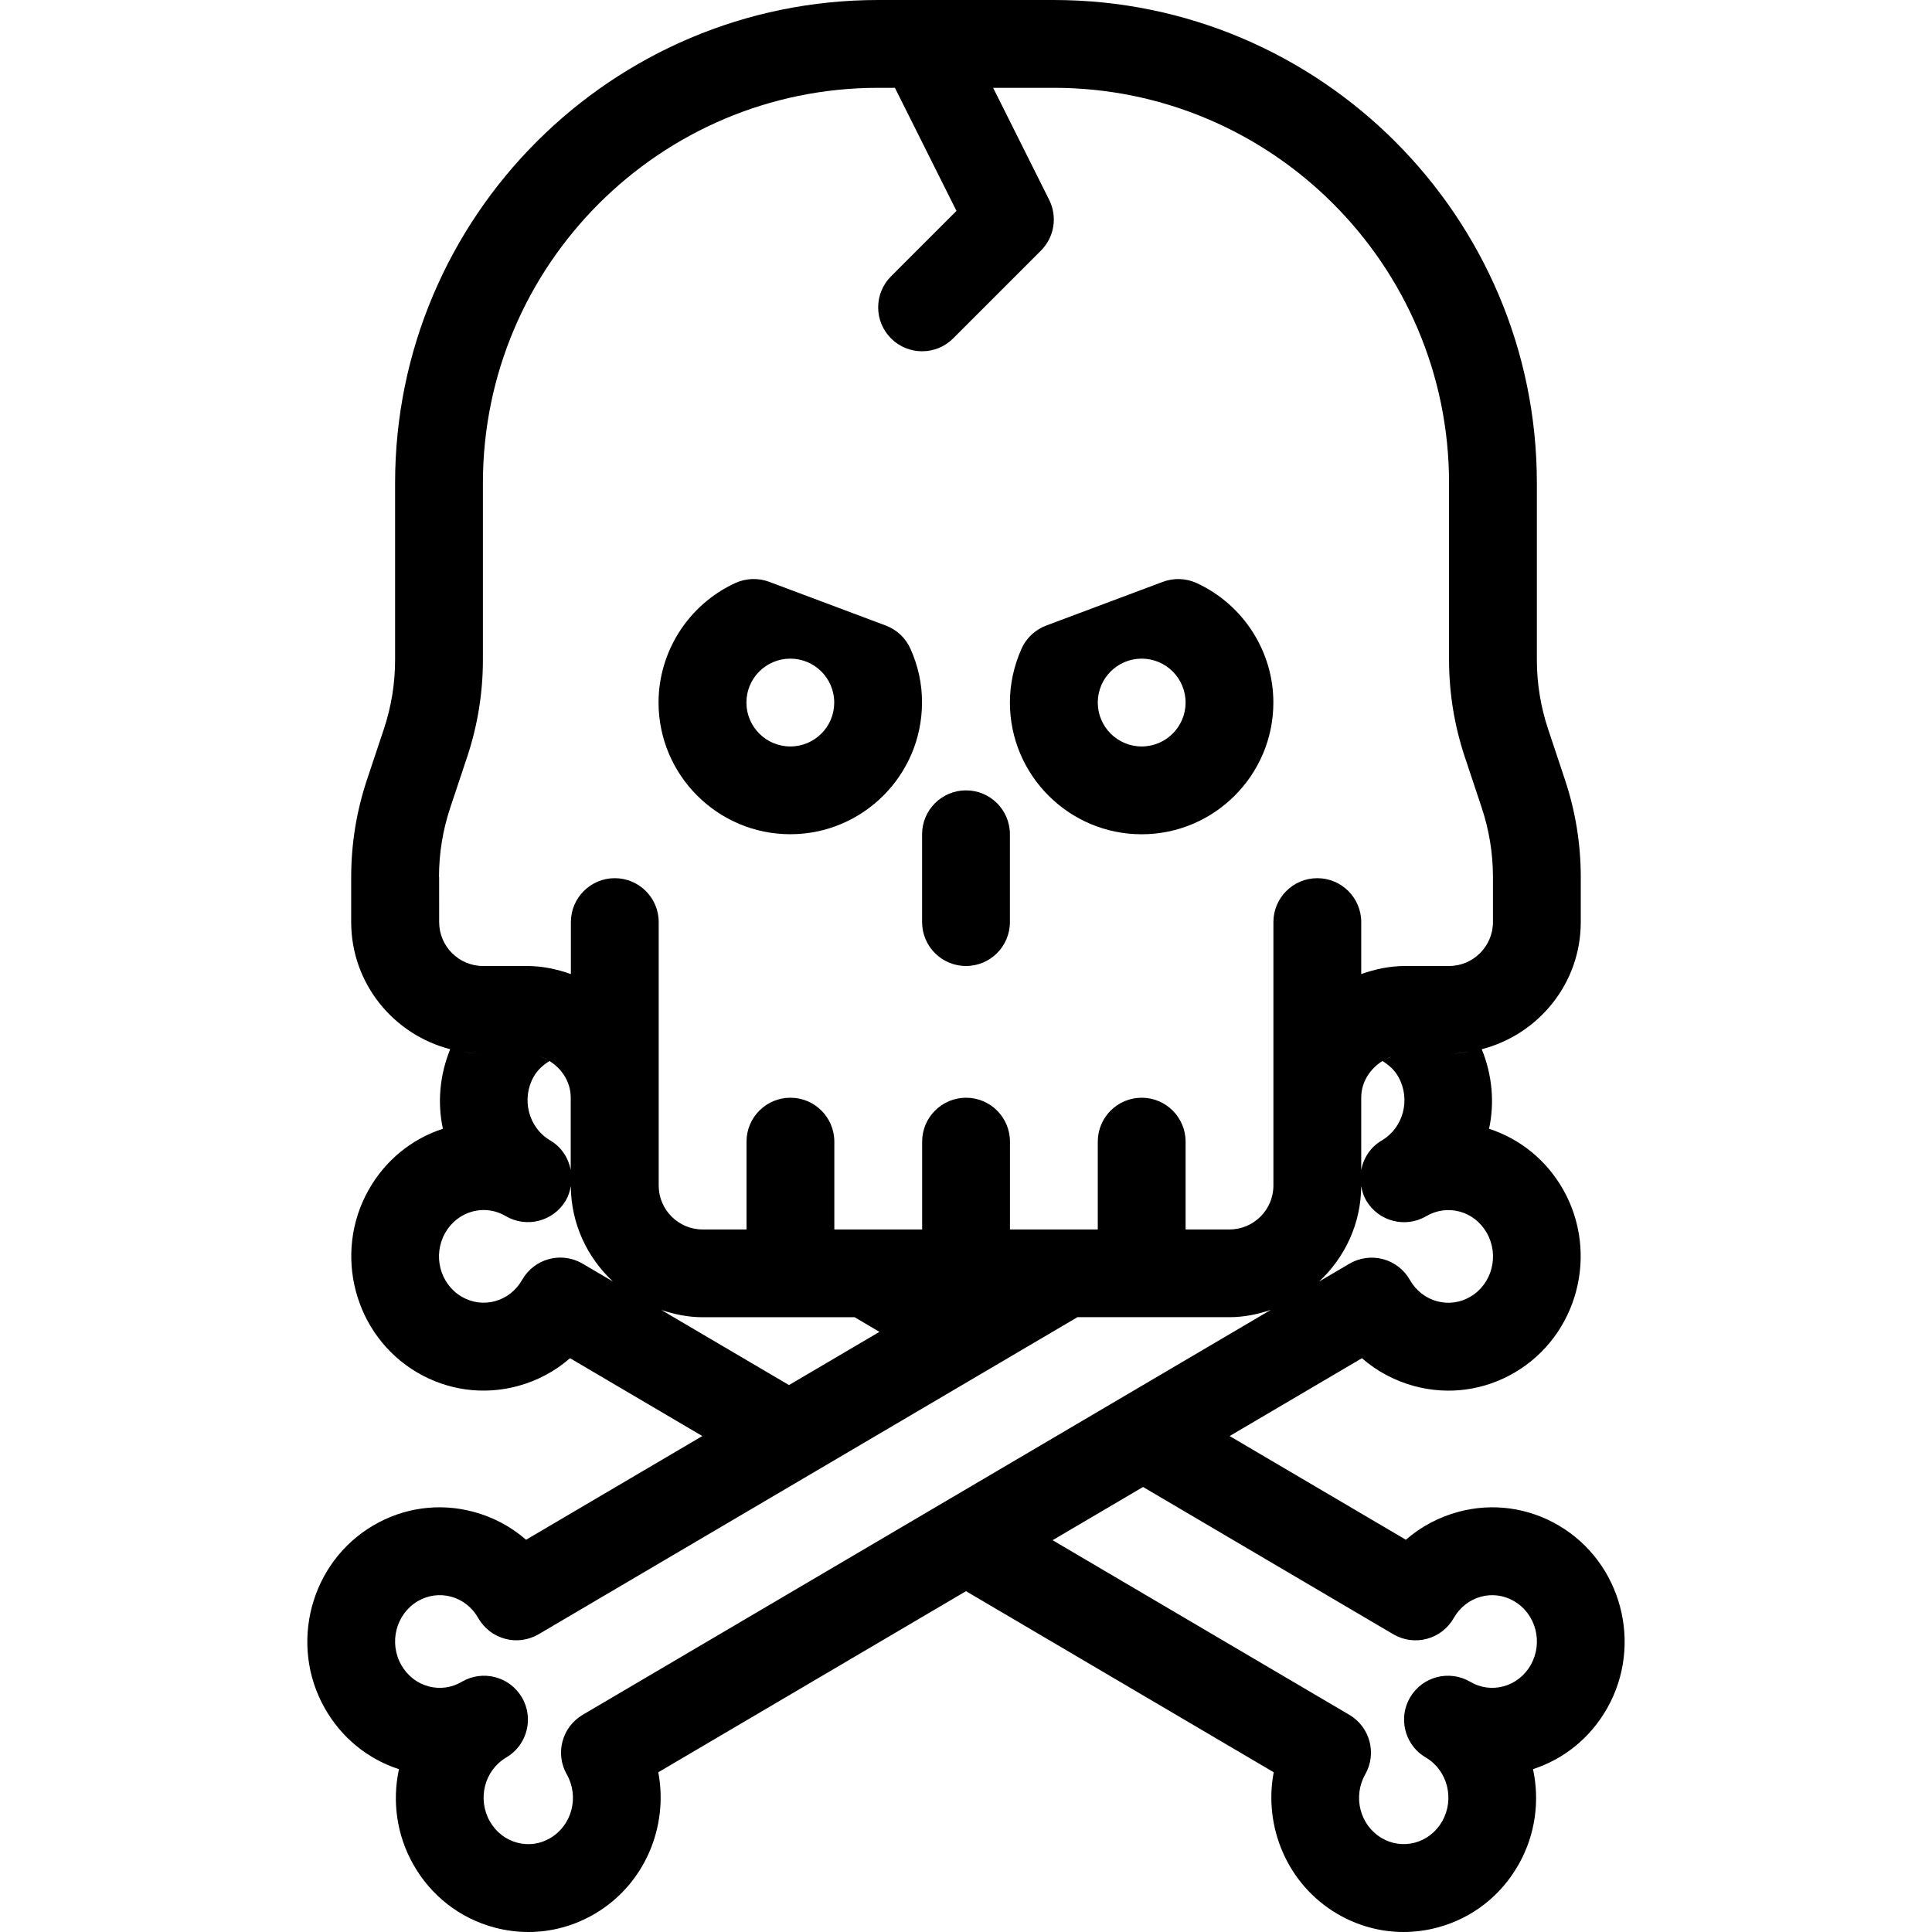
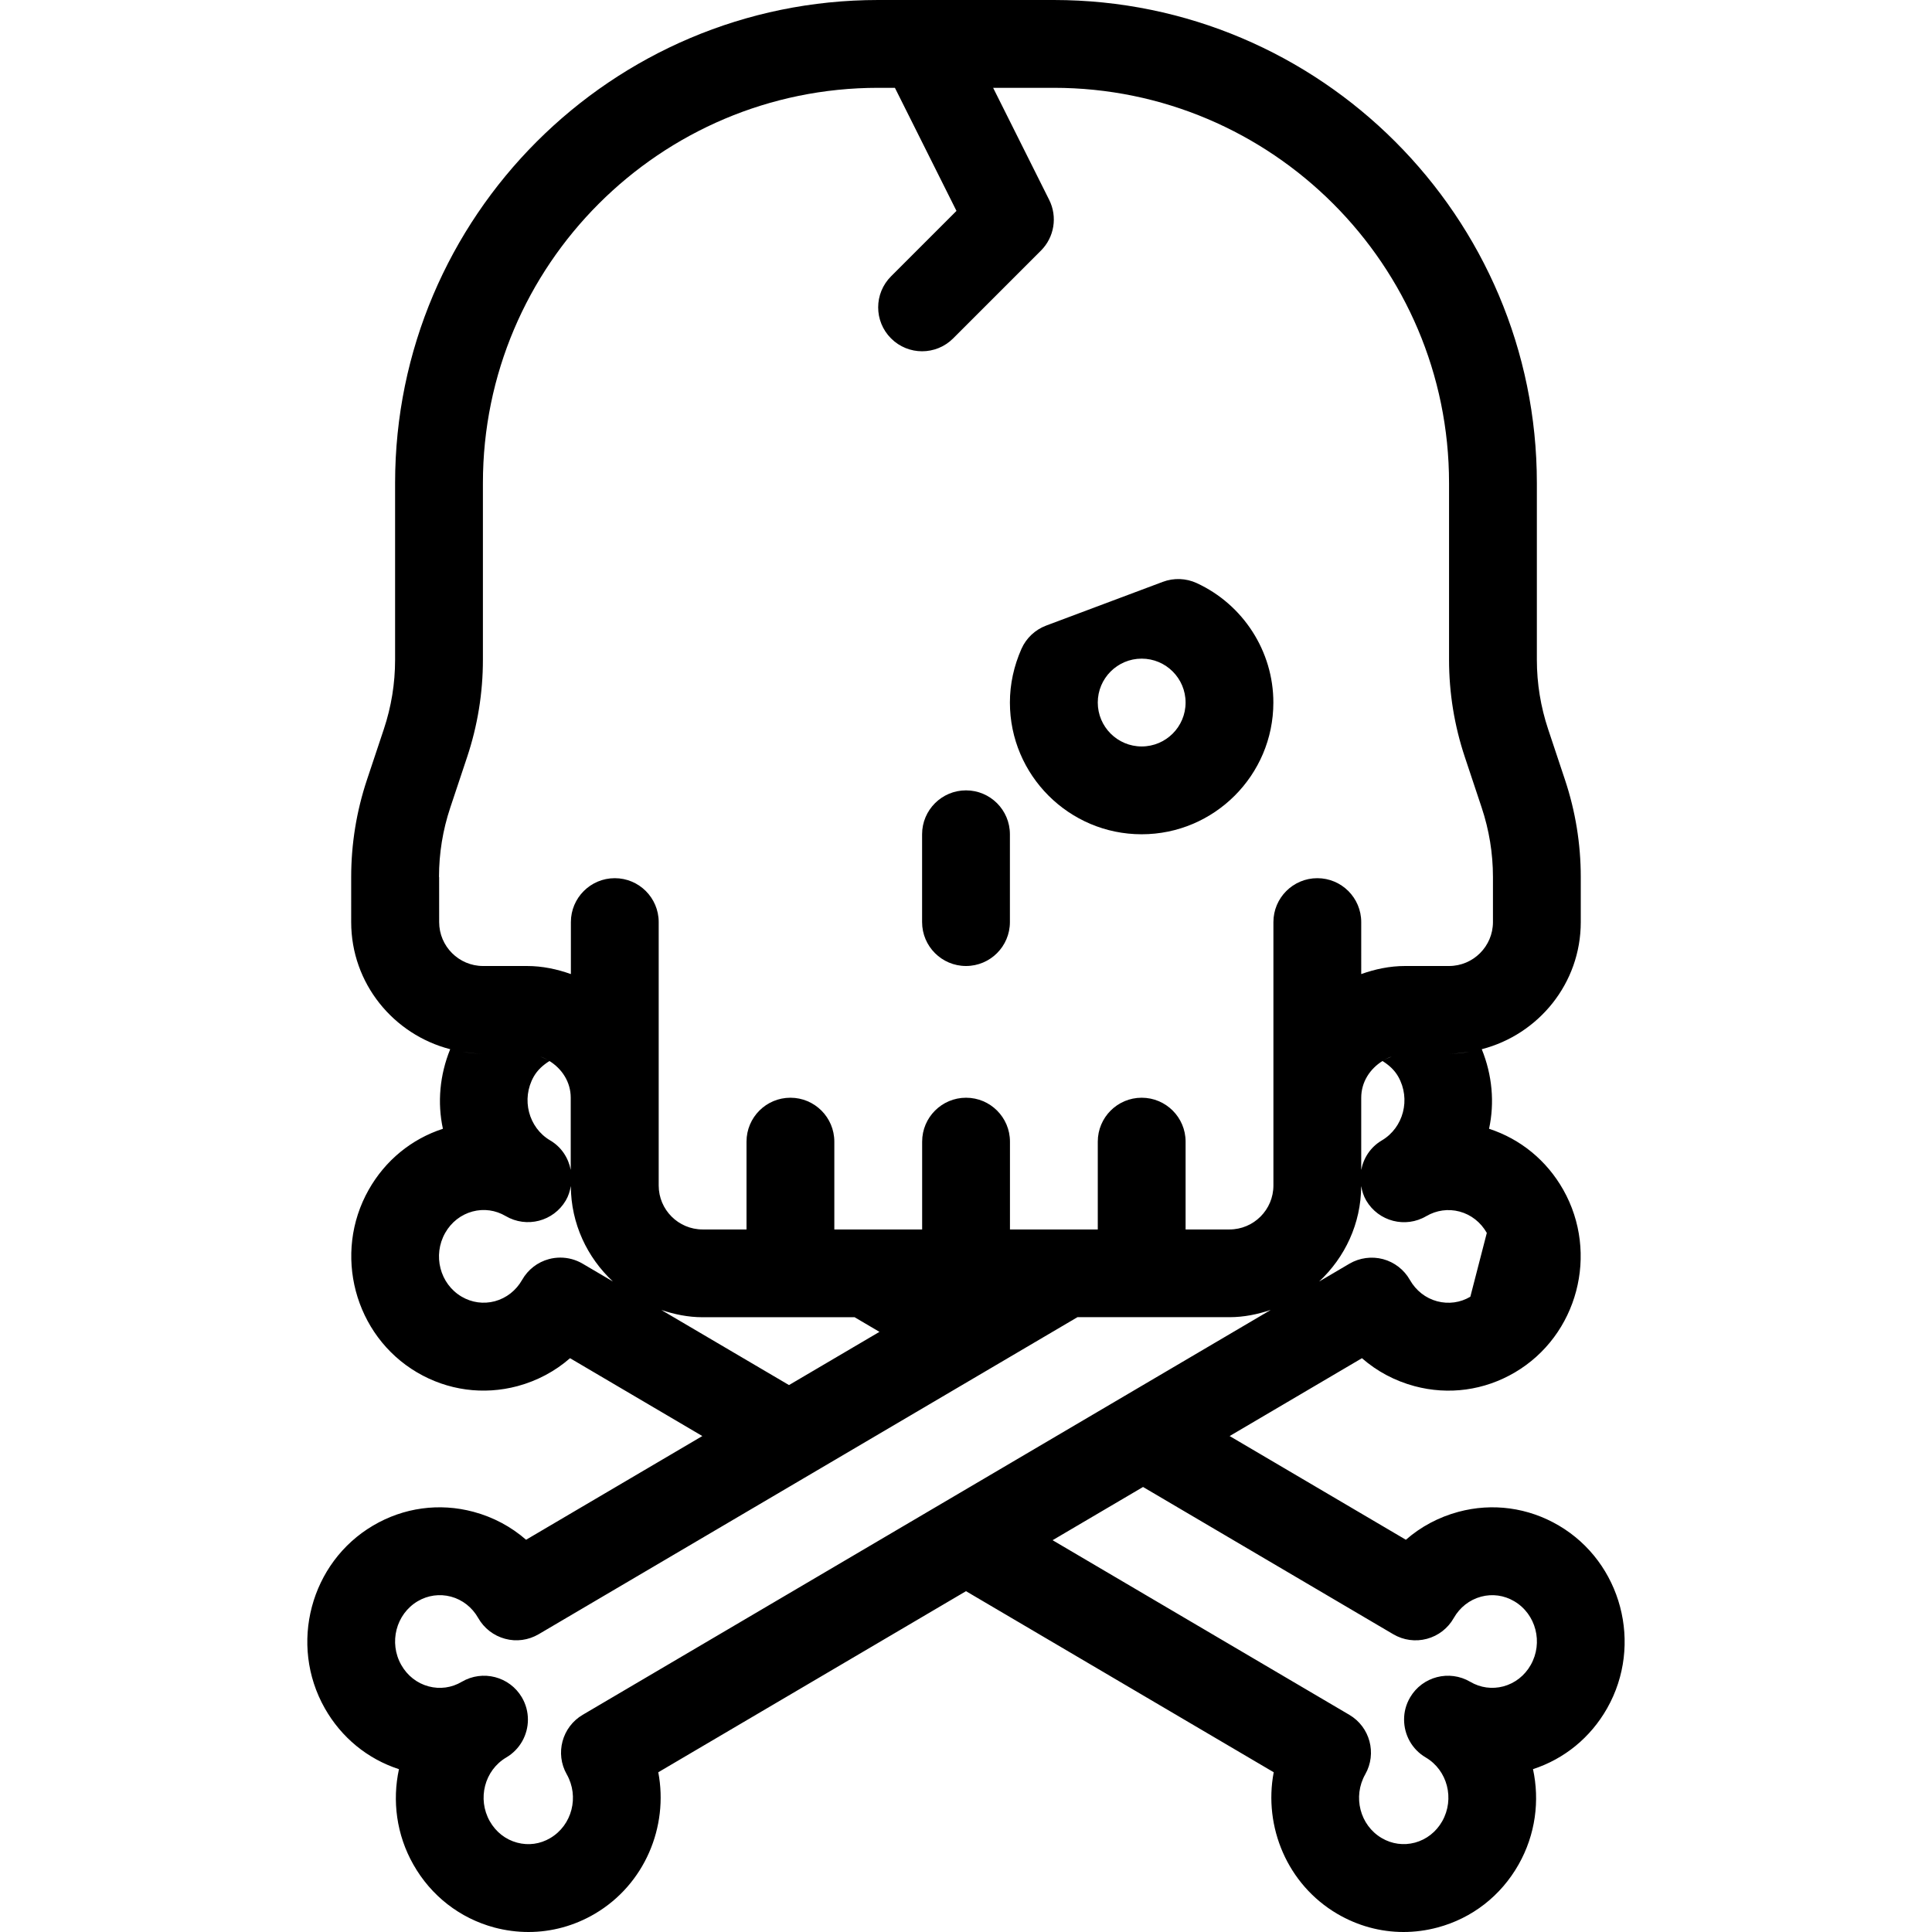
<svg xmlns="http://www.w3.org/2000/svg" style="enable-background:new 0 0 44 44;" version="1.1" viewBox="0 0 44 44" xml:space="preserve">
  <g id="ghost" />
  <g id="bat" />
  <g id="monster" />
  <g id="jason" />
  <g id="grave" />
  <g id="skull">
    <g>
      <path d="M22,18c-0.552,0-1,0.448-1,1v2c0,0.552,0.448,1,1,1s1-0.448,1-1v-2C23,18.447,22.552,18,22,18z" />
-       <path d="M20.734,14.773c-0.109-0.244-0.312-0.433-0.561-0.527l-2.657-0.996c-0.249-0.093-0.526-0.083-0.77,0.028    c-1.062,0.489-1.748,1.557-1.748,2.721c0,1.654,1.346,3,3,3s3-1.346,3-3C21,15.578,20.91,15.165,20.734,14.773z M17.999,17    c-0.552,0-1-0.448-1-1c0-0.552,0.448-1,1-1s1,0.448,1,1C19,16.552,18.552,17,17.999,17z" />
      <path d="M27.253,13.279c-0.241-0.111-0.52-0.122-0.77-0.028l-2.657,0.996c-0.25,0.094-0.453,0.284-0.562,0.528    C23.09,15.168,23,15.58,23,16c0,1.654,1.346,3,3,3s3-1.346,3-3C29.001,14.836,28.315,13.768,27.253,13.279z M26.001,17    c-0.552,0-1-0.448-1-1c0-0.552,0.448-1,1-1s1,0.448,1,1C27.001,16.552,26.553,17,26.001,17z" />
-       <path d="M35.501,34.743c-0.697-0.41-1.51-0.521-2.287-0.312c-0.449,0.121-0.855,0.338-1.196,0.636l-4.014-2.362l3.013-1.773    c0.341,0.298,0.747,0.515,1.196,0.636c0.778,0.209,1.59,0.098,2.287-0.312c1.43-0.841,1.924-2.708,1.101-4.162    c-0.377-0.666-0.973-1.154-1.689-1.387c0.129-0.593,0.073-1.224-0.166-1.812c1.293-0.334,2.255-1.499,2.255-2.895v-1.026    c0-0.754-0.121-1.499-0.359-2.213l-0.384-1.153c-0.17-0.511-0.257-1.042-0.257-1.581V11c0-6.065-4.935-11-11.002-11H20    C13.933,0,8.998,4.934,8.998,11v4.026c0,0.539-0.086,1.07-0.257,1.582L8.357,17.76c-0.238,0.715-0.359,1.46-0.359,2.214V21    c0,1.396,0.962,2.561,2.255,2.895c-0.239,0.588-0.295,1.219-0.166,1.812c-0.716,0.233-1.312,0.721-1.689,1.387    c-0.823,1.453-0.329,3.32,1.101,4.162c0.696,0.409,1.508,0.52,2.287,0.312c0.449-0.121,0.855-0.338,1.196-0.636l3.013,1.773    l-4.014,2.362c-0.341-0.298-0.747-0.515-1.196-0.636c-0.778-0.209-1.591-0.098-2.287,0.312c-1.43,0.842-1.924,2.709-1.101,4.162    c0.377,0.666,0.973,1.154,1.689,1.387c-0.155,0.716-0.059,1.49,0.328,2.172c0.404,0.714,1.06,1.223,1.845,1.434    C11.516,43.966,11.777,44,12.036,44c0.526,0,1.045-0.141,1.511-0.415c1.135-0.668,1.681-1.982,1.445-3.223L22,36.238l7.008,4.124    c-0.236,1.241,0.31,2.555,1.445,3.223C30.92,43.859,31.438,44,31.964,44c0.258,0,0.519-0.034,0.776-0.103    c0.786-0.21,1.441-0.72,1.845-1.434c0.387-0.683,0.483-1.457,0.328-2.172c0.716-0.233,1.312-0.721,1.689-1.387    C37.425,37.452,36.931,35.585,35.501,34.743z M33.486,29.532c-0.229,0.136-0.496,0.172-0.755,0.104    c-0.263-0.07-0.484-0.244-0.622-0.487c-0.132-0.233-0.353-0.404-0.611-0.473c-0.256-0.068-0.534-0.032-0.766,0.104l-0.69,0.406    c0.584-0.545,0.955-1.315,0.958-2.174c0.02,0.113,0.053,0.225,0.115,0.33c0.281,0.477,0.894,0.635,1.369,0.354    c0.231-0.134,0.498-0.172,0.755-0.104c0.263,0.07,0.484,0.244,0.622,0.487C34.15,28.589,33.982,29.241,33.486,29.532z     M31.485,24.164c0.144,0.09,0.272,0.202,0.359,0.356c0.289,0.51,0.121,1.161-0.375,1.453c-0.257,0.151-0.416,0.4-0.468,0.672    v-1.645C31.001,24.641,31.201,24.341,31.485,24.164z M31.485,24.164c0.068-0.042,0.135-0.078,0.212-0.103    C31.624,24.089,31.552,24.122,31.485,24.164z M33.002,23.999c0.159,0,0.313-0.023,0.465-0.047    C33.315,23.98,33.161,23.999,33.002,23.999z M9.998,19.974c0-0.539,0.086-1.07,0.257-1.582l0.384-1.152    c0.238-0.715,0.359-1.46,0.359-2.214V11c0-4.962,4.038-9,9.001-9h0.382l1.402,2.803l-1.49,1.49c-0.391,0.391-0.391,1.023,0,1.414    C20.488,7.902,20.744,8,21,8s0.512-0.098,0.707-0.293l2-2c0.304-0.304,0.38-0.769,0.188-1.154L22.618,2H24    c4.963,0,9.001,4.038,9.001,9v4.026c0,0.754,0.121,1.499,0.359,2.213l0.384,1.153c0.17,0.511,0.257,1.042,0.257,1.581V21    c0,0.551-0.449,1-1,1h-1c-0.352,0-0.686,0.072-1,0.184V21c0-0.552-0.448-1-1-1c-0.552,0-1,0.448-1,1v6c0,0.551-0.449,1-1,1h-1v-2    c0-0.552-0.448-1-1-1c-0.552,0-1,0.448-1,1v2h-2v-2c0-0.552-0.448-1-1-1s-1,0.448-1,1v2h-2v-2c0-0.552-0.448-1-1-1    c-0.552,0-1,0.448-1,1v2h-1c-0.551,0-1-0.449-1-1v-6c0-0.552-0.448-1-1-1s-1,0.448-1,1v1.184c-0.314-0.112-0.648-0.184-1-0.184h-1    c-0.551,0-1-0.449-1-1V19.974z M29.532,29.565c-0.003,0.002-0.007,0.004-0.011,0.006C29.525,29.569,29.529,29.567,29.532,29.565z     M14.478,29.571c-0.003-0.002-0.007-0.004-0.01-0.006C14.471,29.567,14.475,29.569,14.478,29.571z M12.155,24.52    c0.087-0.154,0.216-0.266,0.359-0.356c0.284,0.177,0.484,0.477,0.484,0.835v1.645c-0.053-0.272-0.211-0.521-0.468-0.672    C12.035,25.681,11.867,25.03,12.155,24.52z M12.302,24.061c0.077,0.025,0.145,0.061,0.212,0.103    C12.448,24.122,12.376,24.089,12.302,24.061z M10.998,23.999c-0.16,0-0.314-0.02-0.465-0.047    C10.686,23.977,10.839,23.999,10.998,23.999z M12.761,28.641c-0.086,0-0.174,0.011-0.259,0.034    c-0.259,0.069-0.479,0.24-0.611,0.473c-0.138,0.243-0.359,0.416-0.622,0.487c-0.257,0.068-0.525,0.031-0.755-0.104    c-0.496-0.291-0.664-0.943-0.375-1.453c0.138-0.243,0.359-0.416,0.622-0.487c0.257-0.069,0.525-0.032,0.755,0.104    c0.478,0.28,1.089,0.121,1.369-0.354c0.062-0.105,0.095-0.217,0.115-0.33c0.004,0.859,0.374,1.629,0.958,2.174l-0.69-0.406    C13.113,28.688,12.938,28.641,12.761,28.641z M15.061,29.834c0.297,0.099,0.609,0.165,0.939,0.165h3.463l0.566,0.333l-2.06,1.212    L15.061,29.834z M13.27,39.054c-0.47,0.277-0.632,0.88-0.363,1.354c0.289,0.51,0.121,1.161-0.375,1.453    c-0.23,0.136-0.495,0.174-0.755,0.104c-0.263-0.07-0.484-0.244-0.622-0.487c-0.289-0.51-0.121-1.161,0.375-1.453    c0.316-0.186,0.493-0.52,0.493-0.862c0-0.172-0.044-0.347-0.138-0.507c-0.28-0.475-0.892-0.634-1.369-0.354    c-0.229,0.136-0.497,0.173-0.755,0.104c-0.263-0.07-0.484-0.244-0.622-0.487c-0.289-0.509-0.12-1.161,0.375-1.453    c0.23-0.135,0.499-0.172,0.755-0.104c0.263,0.07,0.484,0.244,0.622,0.487c0.132,0.233,0.353,0.404,0.611,0.473    c0.259,0.071,0.534,0.032,0.766-0.104l12.27-7.22h3.463c0.33,0,0.642-0.066,0.939-0.165L13.27,39.054z M34.861,37.919    c-0.138,0.243-0.359,0.416-0.622,0.487c-0.258,0.068-0.524,0.032-0.755-0.104c-0.477-0.28-1.09-0.121-1.369,0.354    c-0.094,0.16-0.139,0.334-0.138,0.507c0,0.343,0.176,0.676,0.493,0.862c0.496,0.291,0.664,0.943,0.375,1.453    c-0.138,0.243-0.359,0.416-0.622,0.487c-0.257,0.068-0.524,0.032-0.755-0.104c-0.496-0.291-0.664-0.943-0.375-1.453    c0.269-0.475,0.107-1.078-0.363-1.354l-6.758-3.977l2.06-1.212l5.699,3.354c0.231,0.136,0.507,0.174,0.766,0.104    c0.259-0.069,0.479-0.24,0.611-0.473c0.138-0.243,0.359-0.416,0.622-0.487c0.257-0.069,0.524-0.032,0.755,0.104    C34.981,36.758,35.15,37.41,34.861,37.919z" />
+       <path d="M35.501,34.743c-0.697-0.41-1.51-0.521-2.287-0.312c-0.449,0.121-0.855,0.338-1.196,0.636l-4.014-2.362l3.013-1.773    c0.341,0.298,0.747,0.515,1.196,0.636c0.778,0.209,1.59,0.098,2.287-0.312c1.43-0.841,1.924-2.708,1.101-4.162    c-0.377-0.666-0.973-1.154-1.689-1.387c0.129-0.593,0.073-1.224-0.166-1.812c1.293-0.334,2.255-1.499,2.255-2.895v-1.026    c0-0.754-0.121-1.499-0.359-2.213l-0.384-1.153c-0.17-0.511-0.257-1.042-0.257-1.581V11c0-6.065-4.935-11-11.002-11H20    C13.933,0,8.998,4.934,8.998,11v4.026c0,0.539-0.086,1.07-0.257,1.582L8.357,17.76c-0.238,0.715-0.359,1.46-0.359,2.214V21    c0,1.396,0.962,2.561,2.255,2.895c-0.239,0.588-0.295,1.219-0.166,1.812c-0.716,0.233-1.312,0.721-1.689,1.387    c-0.823,1.453-0.329,3.32,1.101,4.162c0.696,0.409,1.508,0.52,2.287,0.312c0.449-0.121,0.855-0.338,1.196-0.636l3.013,1.773    l-4.014,2.362c-0.341-0.298-0.747-0.515-1.196-0.636c-0.778-0.209-1.591-0.098-2.287,0.312c-1.43,0.842-1.924,2.709-1.101,4.162    c0.377,0.666,0.973,1.154,1.689,1.387c-0.155,0.716-0.059,1.49,0.328,2.172c0.404,0.714,1.06,1.223,1.845,1.434    C11.516,43.966,11.777,44,12.036,44c0.526,0,1.045-0.141,1.511-0.415c1.135-0.668,1.681-1.982,1.445-3.223L22,36.238l7.008,4.124    c-0.236,1.241,0.31,2.555,1.445,3.223C30.92,43.859,31.438,44,31.964,44c0.258,0,0.519-0.034,0.776-0.103    c0.786-0.21,1.441-0.72,1.845-1.434c0.387-0.683,0.483-1.457,0.328-2.172c0.716-0.233,1.312-0.721,1.689-1.387    C37.425,37.452,36.931,35.585,35.501,34.743z M33.486,29.532c-0.229,0.136-0.496,0.172-0.755,0.104    c-0.263-0.07-0.484-0.244-0.622-0.487c-0.132-0.233-0.353-0.404-0.611-0.473c-0.256-0.068-0.534-0.032-0.766,0.104l-0.69,0.406    c0.584-0.545,0.955-1.315,0.958-2.174c0.02,0.113,0.053,0.225,0.115,0.33c0.281,0.477,0.894,0.635,1.369,0.354    c0.231-0.134,0.498-0.172,0.755-0.104c0.263,0.07,0.484,0.244,0.622,0.487z     M31.485,24.164c0.144,0.09,0.272,0.202,0.359,0.356c0.289,0.51,0.121,1.161-0.375,1.453c-0.257,0.151-0.416,0.4-0.468,0.672    v-1.645C31.001,24.641,31.201,24.341,31.485,24.164z M31.485,24.164c0.068-0.042,0.135-0.078,0.212-0.103    C31.624,24.089,31.552,24.122,31.485,24.164z M33.002,23.999c0.159,0,0.313-0.023,0.465-0.047    C33.315,23.98,33.161,23.999,33.002,23.999z M9.998,19.974c0-0.539,0.086-1.07,0.257-1.582l0.384-1.152    c0.238-0.715,0.359-1.46,0.359-2.214V11c0-4.962,4.038-9,9.001-9h0.382l1.402,2.803l-1.49,1.49c-0.391,0.391-0.391,1.023,0,1.414    C20.488,7.902,20.744,8,21,8s0.512-0.098,0.707-0.293l2-2c0.304-0.304,0.38-0.769,0.188-1.154L22.618,2H24    c4.963,0,9.001,4.038,9.001,9v4.026c0,0.754,0.121,1.499,0.359,2.213l0.384,1.153c0.17,0.511,0.257,1.042,0.257,1.581V21    c0,0.551-0.449,1-1,1h-1c-0.352,0-0.686,0.072-1,0.184V21c0-0.552-0.448-1-1-1c-0.552,0-1,0.448-1,1v6c0,0.551-0.449,1-1,1h-1v-2    c0-0.552-0.448-1-1-1c-0.552,0-1,0.448-1,1v2h-2v-2c0-0.552-0.448-1-1-1s-1,0.448-1,1v2h-2v-2c0-0.552-0.448-1-1-1    c-0.552,0-1,0.448-1,1v2h-1c-0.551,0-1-0.449-1-1v-6c0-0.552-0.448-1-1-1s-1,0.448-1,1v1.184c-0.314-0.112-0.648-0.184-1-0.184h-1    c-0.551,0-1-0.449-1-1V19.974z M29.532,29.565c-0.003,0.002-0.007,0.004-0.011,0.006C29.525,29.569,29.529,29.567,29.532,29.565z     M14.478,29.571c-0.003-0.002-0.007-0.004-0.01-0.006C14.471,29.567,14.475,29.569,14.478,29.571z M12.155,24.52    c0.087-0.154,0.216-0.266,0.359-0.356c0.284,0.177,0.484,0.477,0.484,0.835v1.645c-0.053-0.272-0.211-0.521-0.468-0.672    C12.035,25.681,11.867,25.03,12.155,24.52z M12.302,24.061c0.077,0.025,0.145,0.061,0.212,0.103    C12.448,24.122,12.376,24.089,12.302,24.061z M10.998,23.999c-0.16,0-0.314-0.02-0.465-0.047    C10.686,23.977,10.839,23.999,10.998,23.999z M12.761,28.641c-0.086,0-0.174,0.011-0.259,0.034    c-0.259,0.069-0.479,0.24-0.611,0.473c-0.138,0.243-0.359,0.416-0.622,0.487c-0.257,0.068-0.525,0.031-0.755-0.104    c-0.496-0.291-0.664-0.943-0.375-1.453c0.138-0.243,0.359-0.416,0.622-0.487c0.257-0.069,0.525-0.032,0.755,0.104    c0.478,0.28,1.089,0.121,1.369-0.354c0.062-0.105,0.095-0.217,0.115-0.33c0.004,0.859,0.374,1.629,0.958,2.174l-0.69-0.406    C13.113,28.688,12.938,28.641,12.761,28.641z M15.061,29.834c0.297,0.099,0.609,0.165,0.939,0.165h3.463l0.566,0.333l-2.06,1.212    L15.061,29.834z M13.27,39.054c-0.47,0.277-0.632,0.88-0.363,1.354c0.289,0.51,0.121,1.161-0.375,1.453    c-0.23,0.136-0.495,0.174-0.755,0.104c-0.263-0.07-0.484-0.244-0.622-0.487c-0.289-0.51-0.121-1.161,0.375-1.453    c0.316-0.186,0.493-0.52,0.493-0.862c0-0.172-0.044-0.347-0.138-0.507c-0.28-0.475-0.892-0.634-1.369-0.354    c-0.229,0.136-0.497,0.173-0.755,0.104c-0.263-0.07-0.484-0.244-0.622-0.487c-0.289-0.509-0.12-1.161,0.375-1.453    c0.23-0.135,0.499-0.172,0.755-0.104c0.263,0.07,0.484,0.244,0.622,0.487c0.132,0.233,0.353,0.404,0.611,0.473    c0.259,0.071,0.534,0.032,0.766-0.104l12.27-7.22h3.463c0.33,0,0.642-0.066,0.939-0.165L13.27,39.054z M34.861,37.919    c-0.138,0.243-0.359,0.416-0.622,0.487c-0.258,0.068-0.524,0.032-0.755-0.104c-0.477-0.28-1.09-0.121-1.369,0.354    c-0.094,0.16-0.139,0.334-0.138,0.507c0,0.343,0.176,0.676,0.493,0.862c0.496,0.291,0.664,0.943,0.375,1.453    c-0.138,0.243-0.359,0.416-0.622,0.487c-0.257,0.068-0.524,0.032-0.755-0.104c-0.496-0.291-0.664-0.943-0.375-1.453    c0.269-0.475,0.107-1.078-0.363-1.354l-6.758-3.977l2.06-1.212l5.699,3.354c0.231,0.136,0.507,0.174,0.766,0.104    c0.259-0.069,0.479-0.24,0.611-0.473c0.138-0.243,0.359-0.416,0.622-0.487c0.257-0.069,0.524-0.032,0.755,0.104    C34.981,36.758,35.15,37.41,34.861,37.919z" />
    </g>
  </g>
  <g id="cauldron" />
  <g id="cleaver" />
  <g id="candle" />
  <g id="cat" />
  <g id="owl" />
  <g id="pumkin" />
  <g id="eye" />
  <g id="vampire" />
  <g id="finger" />
  <g id="leaf" />
  <g id="coffin" />
  <g id="broom" />
  <g id="moon" />
  <g id="poison" />
  <g id="sweet" />
  <g id="zombie" />
  <g id="hat" />
  <g id="candy" />
</svg>